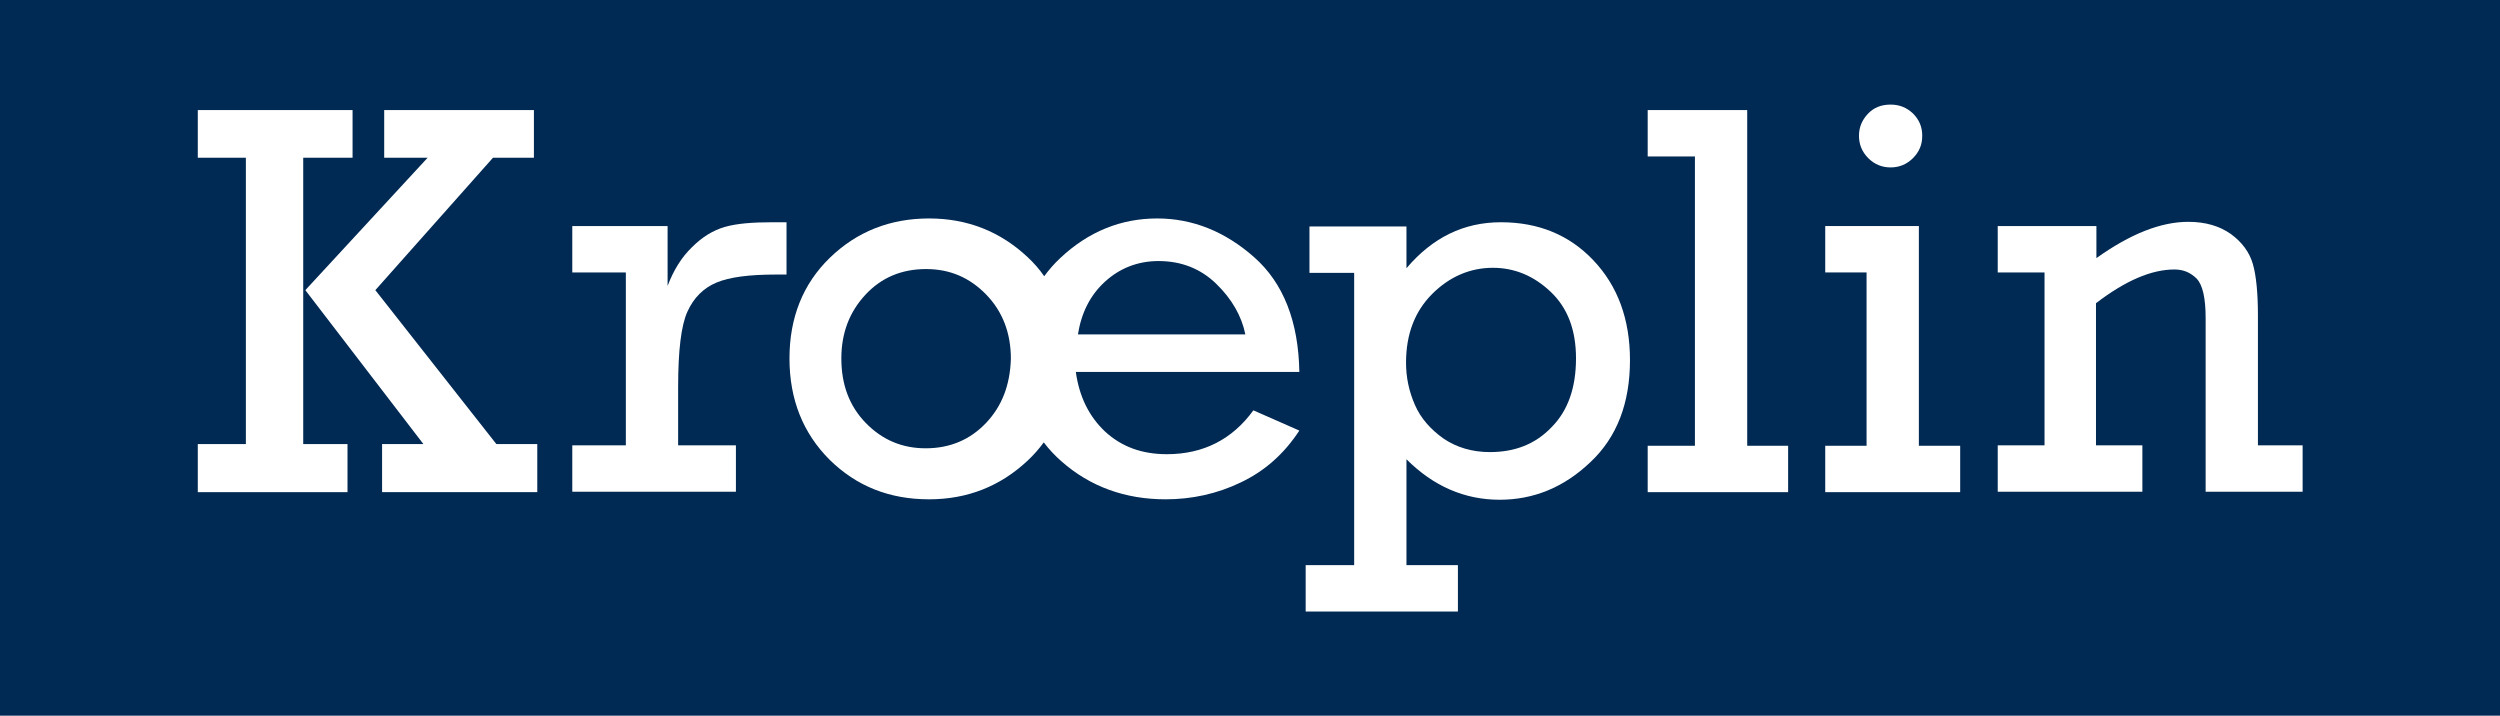
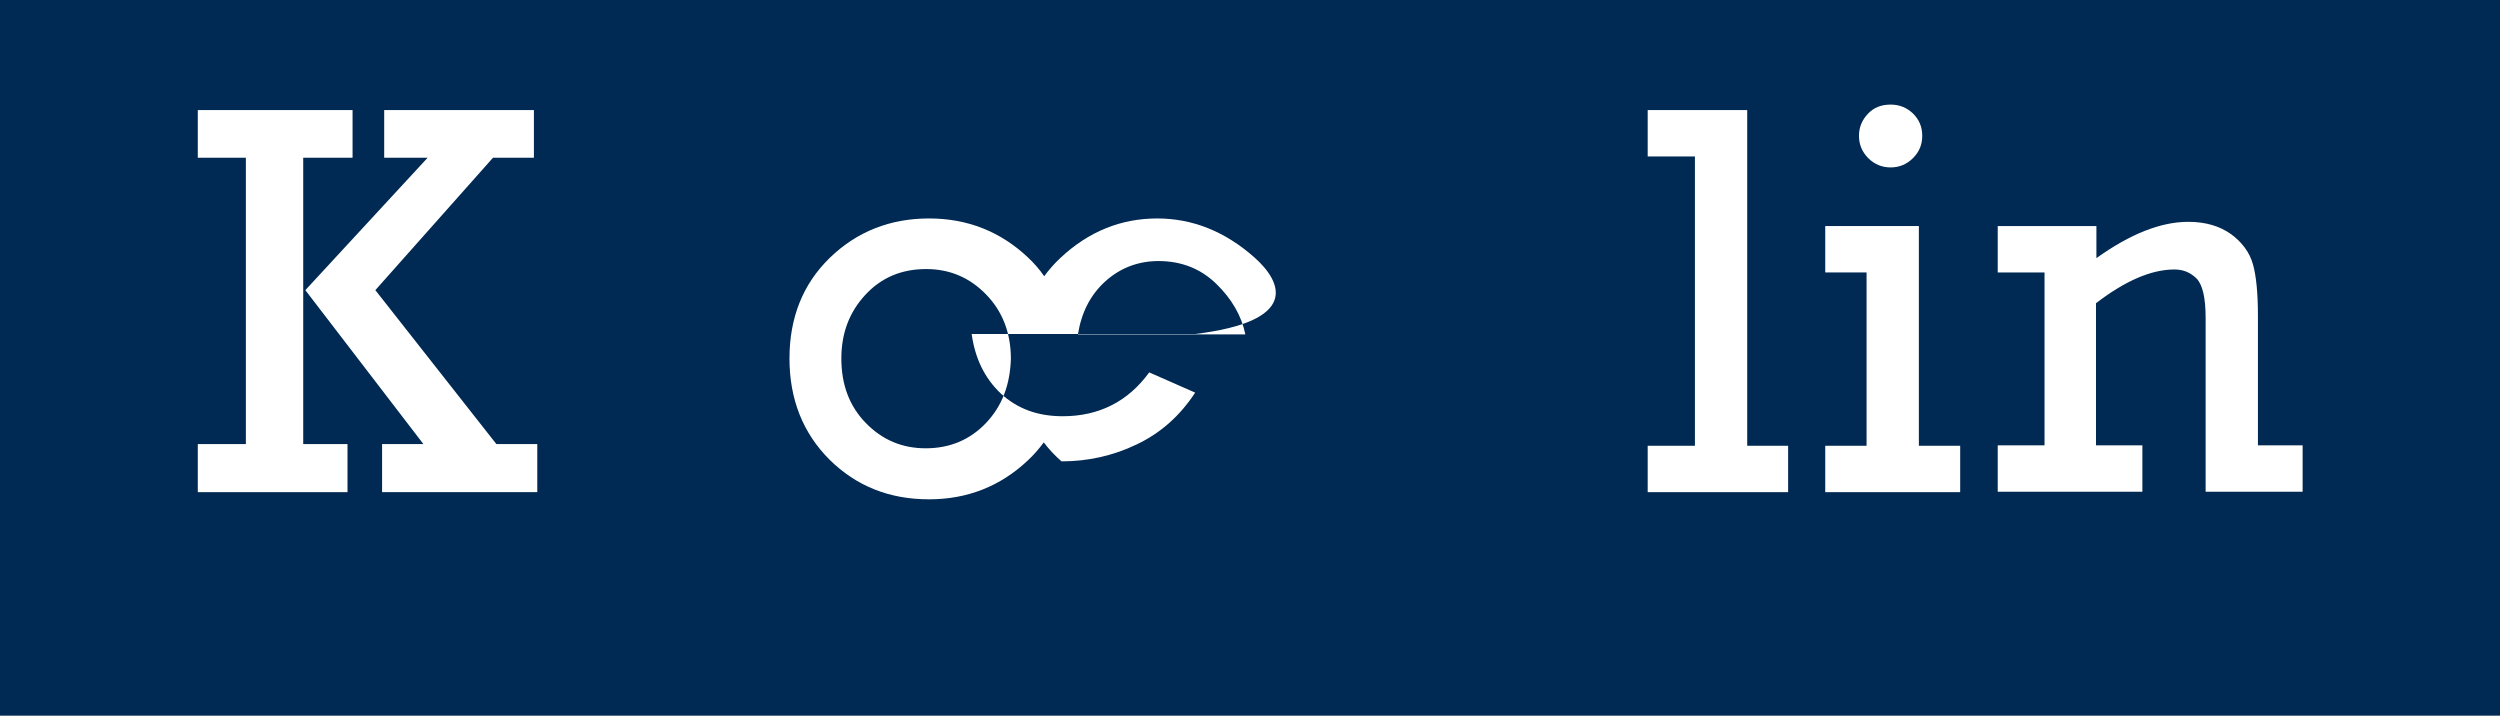
<svg xmlns="http://www.w3.org/2000/svg" id="Calque_1" x="0px" y="0px" viewBox="0 0 592.8 169.7" style="enable-background:new 0 0 592.8 169.7;" xml:space="preserve">
  <style type="text/css">	.st0{fill:#002953;}	.st1{fill:#FFFFFF;}</style>
  <rect class="st0" width="592.8" height="169.7" />
  <g>
-     <path class="st1" d="M297.4,61c-6.9-6.1-14.6-9.2-23-9.2c-8.6,0-16.3,3.1-23,9.4c-1.4,1.3-2.7,2.8-3.8,4.3  c-1.1-1.6-2.4-3.1-3.9-4.5c-6.5-6.1-14.3-9.2-23.4-9.2c-9.2,0-17.1,3.1-23.5,9.3c-6.4,6.2-9.6,14.2-9.6,23.9c0,9.7,3.2,17.7,9.5,24  c6.4,6.3,14.2,9.4,23.6,9.4c9.1,0,16.9-3.1,23.4-9.2c1.4-1.3,2.7-2.8,3.8-4.3c1.2,1.6,2.6,3.1,4.2,4.5c6.8,6,15.1,9,24.7,9  c6.2,0,12.2-1.3,17.8-4c5.7-2.7,10.3-6.8,13.9-12.3l-10.9-4.8c-5,6.9-11.9,10.4-20.5,10.4c-6,0-10.8-1.8-14.7-5.4  c-3.8-3.6-6.1-8.3-6.9-14.1h53C307.9,76.2,304.3,67.1,297.4,61 M233.8,100.3c-3.8,4-8.6,6-14.3,6c-5.6,0-10.3-2-14.2-6  c-3.9-4-5.8-9.1-5.8-15.3c0-6,1.9-11,5.7-15.1c3.8-4.1,8.6-6.1,14.4-6.1c5.6,0,10.3,2,14.2,6c3.9,4,5.9,9.1,5.9,15.3  C239.5,91.3,237.6,96.3,233.8,100.3 M255.6,79.3c0.8-5.1,2.9-9.3,6.4-12.5c3.5-3.2,7.8-4.9,12.7-4.9c5.4,0,10,1.8,13.7,5.4  c3.7,3.6,6,7.6,6.9,12H255.6z" />
+     <path class="st1" d="M297.4,61c-6.9-6.1-14.6-9.2-23-9.2c-8.6,0-16.3,3.1-23,9.4c-1.4,1.3-2.7,2.8-3.8,4.3  c-1.1-1.6-2.4-3.1-3.9-4.5c-6.5-6.1-14.3-9.2-23.4-9.2c-9.2,0-17.1,3.1-23.5,9.3c-6.4,6.2-9.6,14.2-9.6,23.9c0,9.7,3.2,17.7,9.5,24  c6.4,6.3,14.2,9.4,23.6,9.4c9.1,0,16.9-3.1,23.4-9.2c1.4-1.3,2.7-2.8,3.8-4.3c1.2,1.6,2.6,3.1,4.2,4.5c6.2,0,12.2-1.3,17.8-4c5.7-2.7,10.3-6.8,13.9-12.3l-10.9-4.8c-5,6.9-11.9,10.4-20.5,10.4c-6,0-10.8-1.8-14.7-5.4  c-3.8-3.6-6.1-8.3-6.9-14.1h53C307.9,76.2,304.3,67.1,297.4,61 M233.8,100.3c-3.8,4-8.6,6-14.3,6c-5.6,0-10.3-2-14.2-6  c-3.9-4-5.8-9.1-5.8-15.3c0-6,1.9-11,5.7-15.1c3.8-4.1,8.6-6.1,14.4-6.1c5.6,0,10.3,2,14.2,6c3.9,4,5.9,9.1,5.9,15.3  C239.5,91.3,237.6,96.3,233.8,100.3 M255.6,79.3c0.8-5.1,2.9-9.3,6.4-12.5c3.5-3.2,7.8-4.9,12.7-4.9c5.4,0,10,1.8,13.7,5.4  c3.7,3.6,6,7.6,6.9,12H255.6z" />
  </g>
  <polygon class="st1" points="455,53.6 432.8,53.6 432.8,64.6 442.6,64.6 442.6,105.7 432.8,105.7 432.8,116.7 464.8,116.7  464.8,105.7 455,105.7 " />
  <g>
    <path class="st1" d="M535.4,105.7V74.9c0-5.4-0.4-9.5-1.2-12.3c-0.8-2.8-2.6-5.2-5.2-7.1c-2.7-1.9-6-2.9-10.1-2.9  c-6.6,0-13.8,2.9-21.8,8.6v-7.6h-23.4v11h11.1v41h-11.1v11h34.3v-11H497V71.9c6.9-5.3,13.1-8,18.6-8c2.1,0,3.8,0.7,5.3,2.2  c1.4,1.5,2.1,4.6,2.1,9.3v41.2h23v-11H535.4z" />
  </g>
  <polygon class="st1" points="414.3,26.1 390.7,26.1 390.7,37.1 401.9,37.1 401.9,105.7 390.7,105.7 390.7,116.7 424,116.7  424,105.7 414.3,105.7 " />
  <g>
    <path class="st1" d="M448.3,39.7c2,0,3.8-0.7,5.3-2.2c1.5-1.5,2.2-3.2,2.2-5.3c0-2.1-0.7-3.8-2.2-5.3c-1.5-1.4-3.2-2.1-5.3-2.1  c-2.2,0-4,0.7-5.4,2.2c-1.4,1.5-2.1,3.2-2.1,5.2c0,2,0.7,3.8,2.2,5.3C444.5,39,446.3,39.7,448.3,39.7" />
  </g>
  <polygon class="st1" points="71.9,37.4 83.6,37.4 83.6,26.1 46.9,26.1 46.9,37.4 58.3,37.4 58.3,105.3 46.9,105.3 46.9,116.7  82.4,116.7 82.4,105.3 71.9,105.3 " />
  <g>
-     <path class="st1" d="M171.9,53.8c-2.8,0.8-5.4,2.4-7.8,4.8c-2.5,2.4-4.4,5.5-5.8,9.2V53.6h-22.6v11h12.7v41h-12.7v11h38.8v-11  h-13.7V91.8c0-8.6,0.7-14.6,2.2-17.9c1.5-3.3,3.8-5.6,6.9-6.9c3.1-1.3,7.8-1.9,14.1-1.9h2.5V52.7h-3.3  C178.4,52.7,174.7,53,171.9,53.8" />
-     <path class="st1" d="M355.9,52.7c-8.8,0-16.2,3.6-22.4,10.9v-9.9h-23v11h10.6v69.3h-11.5v11h36.1v-11h-12.2v-25.1  c6.4,6.4,13.8,9.6,22.1,9.6c8,0,15.2-2.9,21.5-8.9c6.3-5.9,9.4-14,9.4-24.2c0-9.7-2.9-17.6-8.7-23.7  C372.1,55.7,364.8,52.7,355.9,52.7 M367.9,101.3c-3.8,4-8.7,5.9-14.6,5.9c-4.2,0-7.9-1.1-11-3.2c-3.1-2.2-5.4-4.8-6.8-8  c-1.4-3.2-2.1-6.5-2.1-10c0-6.8,2.1-12.2,6.2-16.3c4.1-4.1,9-6.2,14.4-6.2c5.1,0,9.7,1.9,13.7,5.7c4,3.8,6,9,6,15.8  C373.7,91.9,371.8,97.4,367.9,101.3" />
-   </g>
+     </g>
  <polygon class="st1" points="89,68.8 116.9,37.4 126.6,37.4 126.6,26.1 91.1,26.1 91.1,37.4 101.4,37.4 72.4,68.8 100.4,105.3  90.6,105.3 90.6,116.7 127.4,116.7 127.4,105.3 117.7,105.3 " />
</svg>